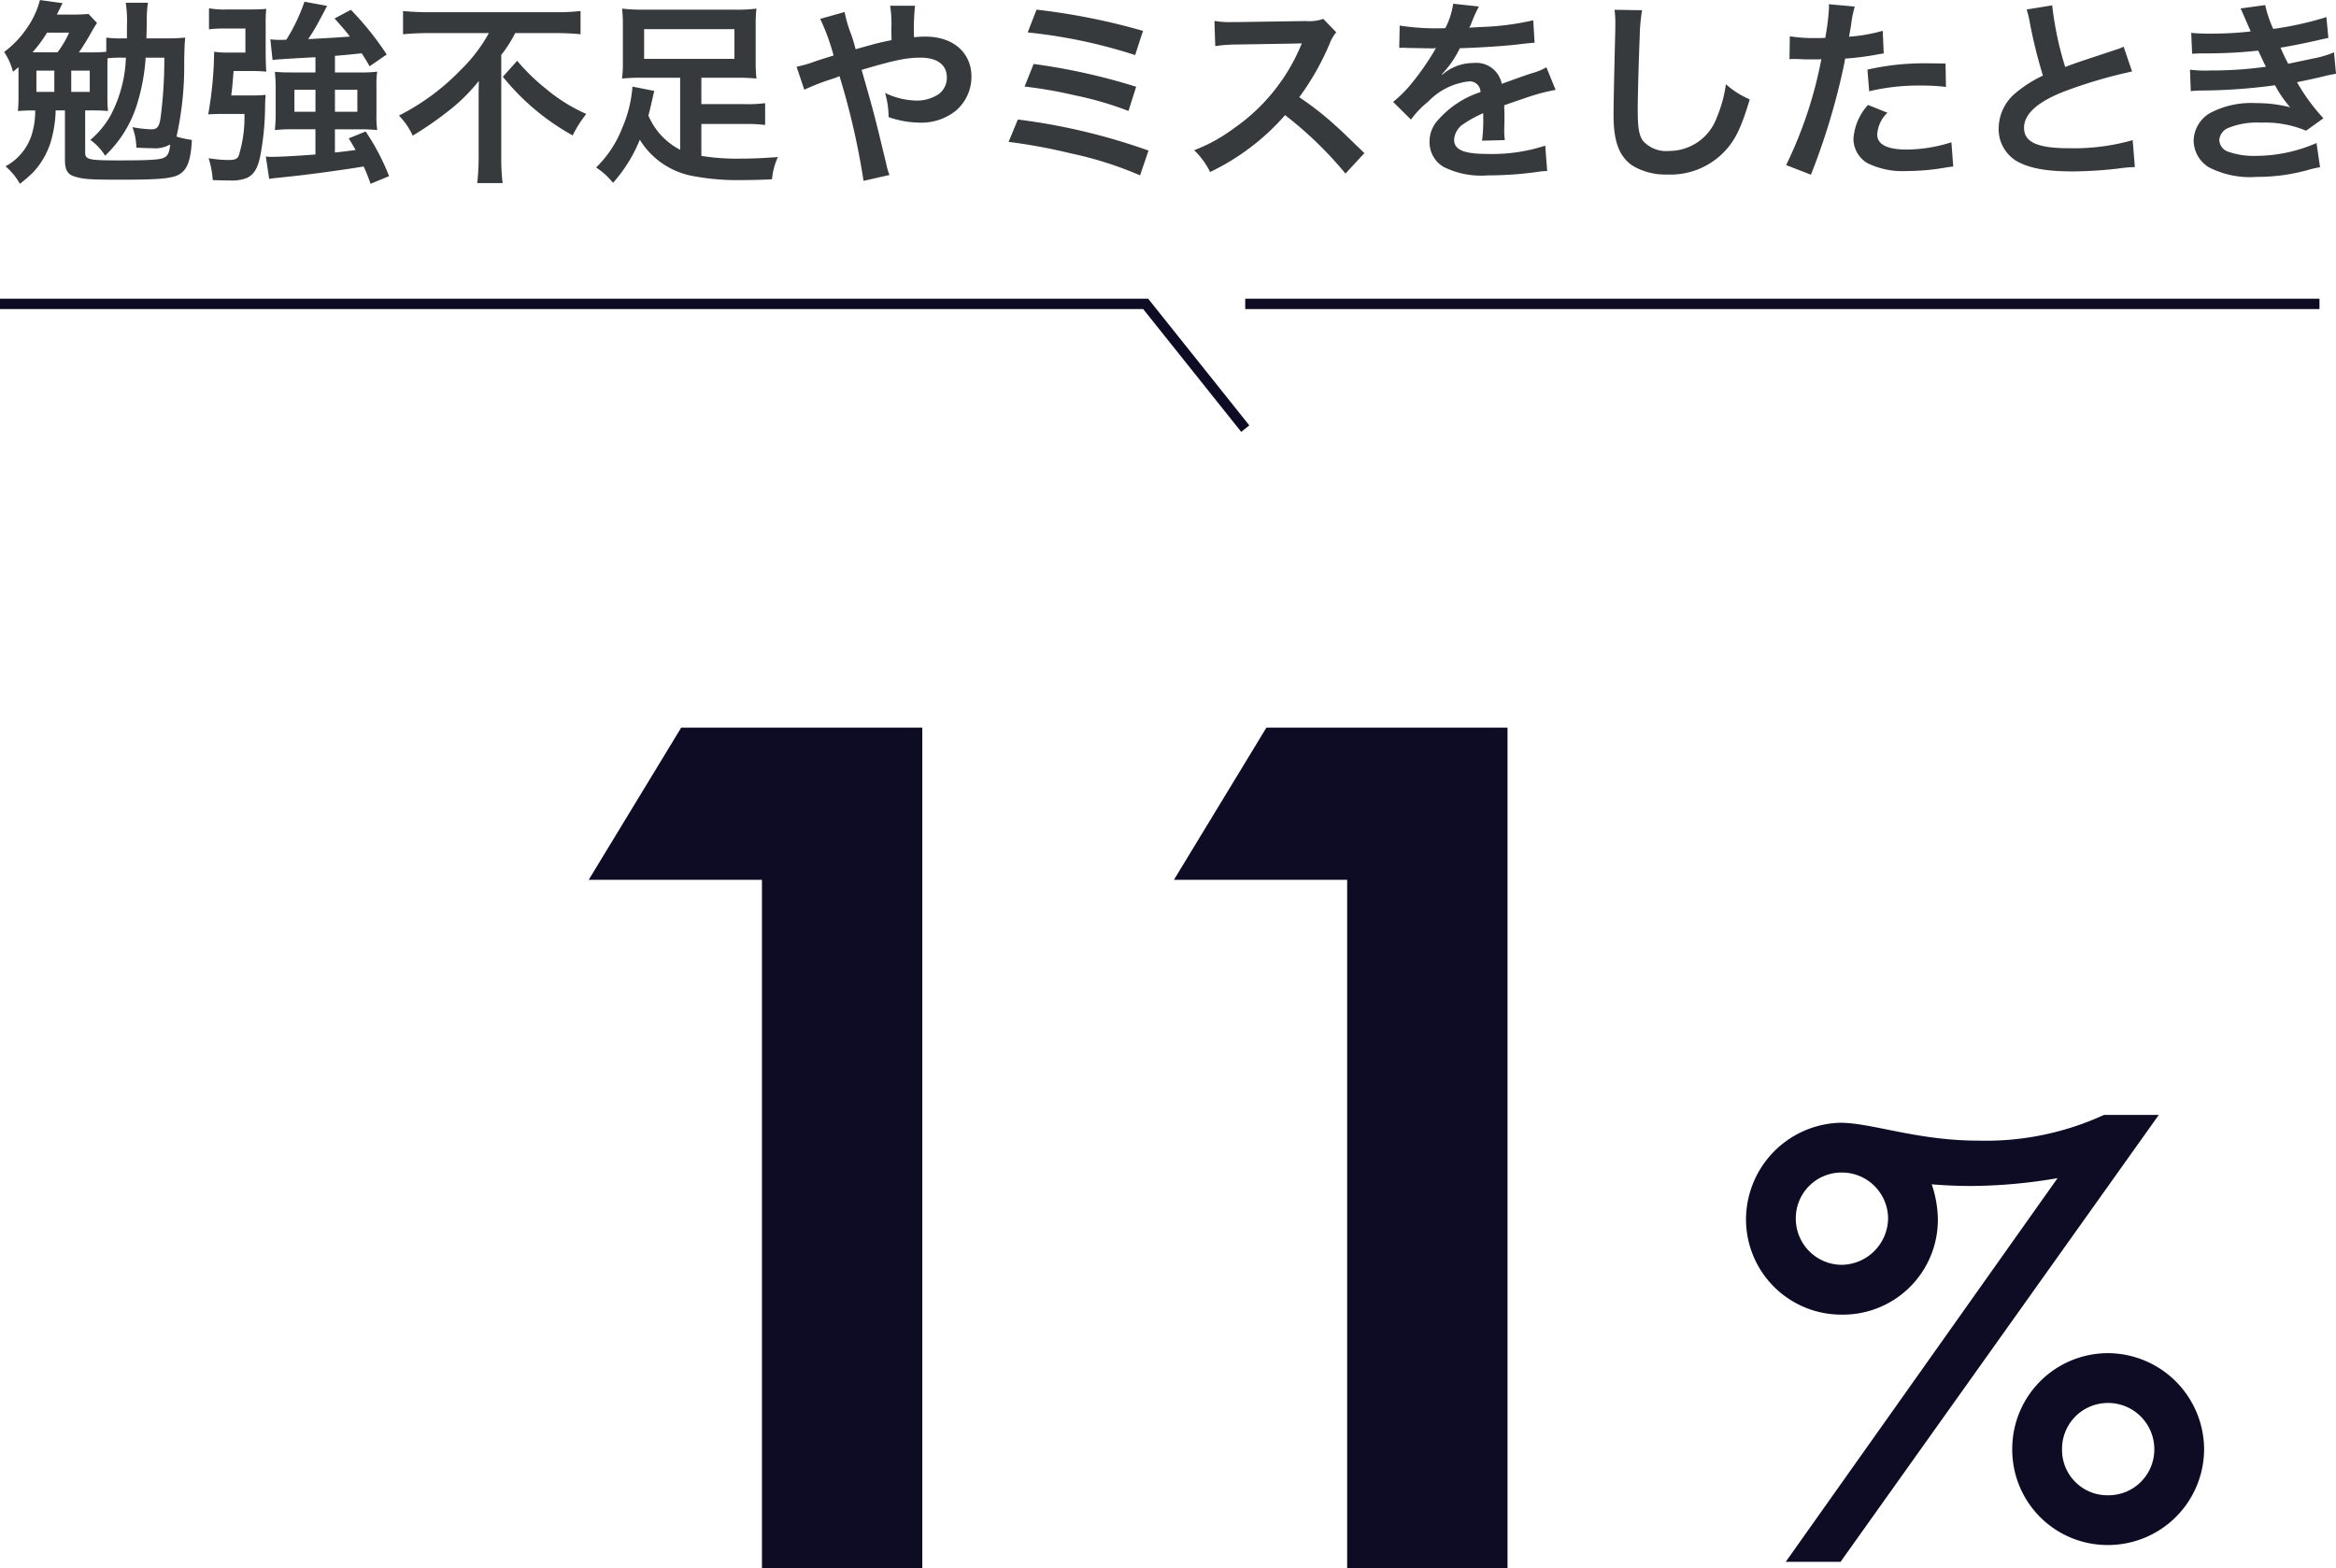
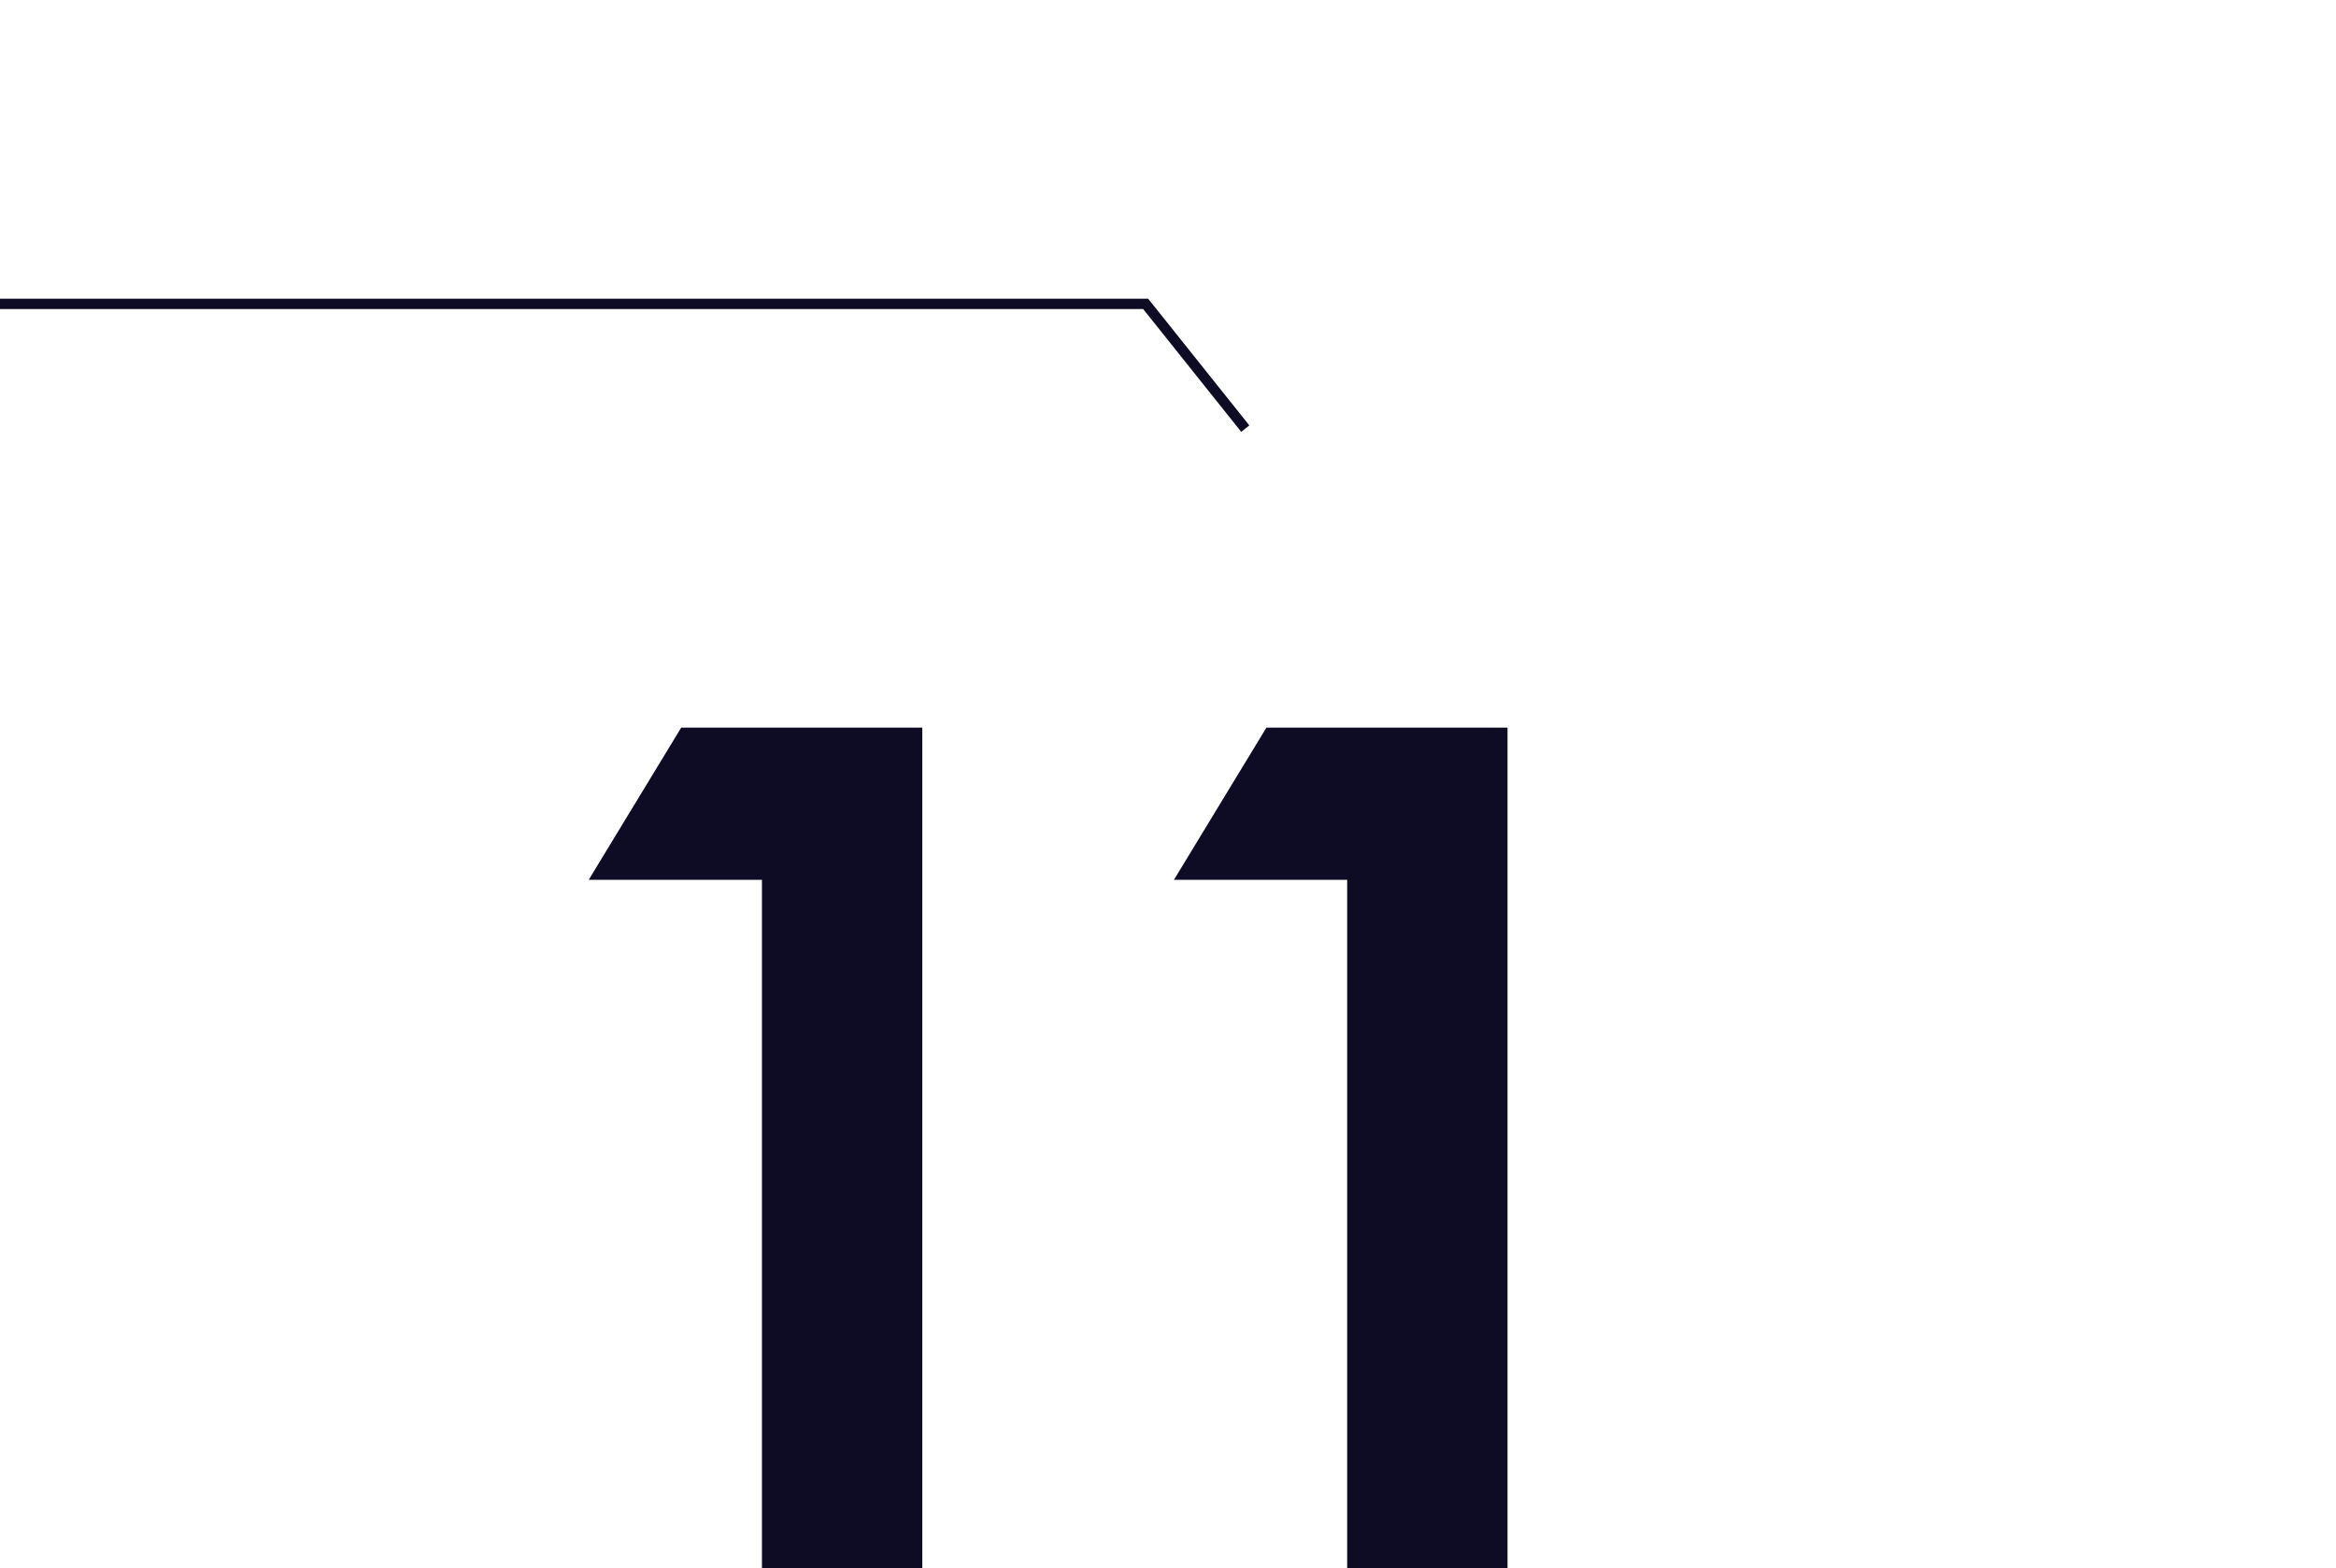
<svg xmlns="http://www.w3.org/2000/svg" width="225.53" height="151.38" viewBox="0 0 225.53 151.38">
  <g id="グループ_5360" data-name="グループ 5360" transform="translate(-554 -2202.459)">
-     <path id="パス_14866" data-name="パス 14866" d="M11.837-12.426A10.873,10.873,0,0,1,10.26-12.5v1.368a13.338,13.338,0,0,1-1.349.057H7.619c.323-.456.855-1.311,1.254-2.033a8.635,8.635,0,0,1,.494-.8l-.817-.874c-.494.038-.817.057-1.482.057H5.491l.228-.456a1.611,1.611,0,0,0,.133-.285c.114-.209.114-.228.19-.361l-2.185-.3a8.466,8.466,0,0,1-1.33,2.812A9.373,9.373,0,0,1,.4-11.115,6.2,6.2,0,0,1,1.254-9.2c.247-.209.323-.266.532-.456V-6.8a13.126,13.126,0,0,1-.057,1.387c.475-.038.969-.057,1.52-.057H3.4A7.784,7.784,0,0,1,3.04-3.059,5.255,5.255,0,0,1,.532-.076,6.1,6.1,0,0,1,1.919,1.615,13.585,13.585,0,0,0,3.192.513,7.615,7.615,0,0,0,4.864-2.318a11.9,11.9,0,0,0,.513-3.154H6.27V-.7C6.27.323,6.536.741,7.334.95c.8.228,1.444.266,4.389.266,3.7,0,4.883-.114,5.586-.513.779-.456,1.121-1.387,1.216-3.325a9.06,9.06,0,0,1-1.482-.323,31.474,31.474,0,0,0,.741-7.258c.019-1.2.038-1.634.095-2.3a16.092,16.092,0,0,1-1.843.076h-1.9c.019-.855.038-1.311.038-1.805a9.216,9.216,0,0,1,.114-1.634H12.141a12.15,12.15,0,0,1,.114,2.337v1.1Zm4.028,1.862A44.053,44.053,0,0,1,15.5-4.731c-.133.836-.323,1.083-.874,1.083a11.112,11.112,0,0,1-1.843-.209,5.775,5.775,0,0,1,.38,1.976c.608.038,1.178.057,1.539.057a2.968,2.968,0,0,0,1.729-.361c-.076.779-.228,1.1-.589,1.273-.4.209-1.482.266-4.351.266-2.983,0-3.268-.076-3.268-.779V-5.472h.684c.684,0,1.026.019,1.52.057a13.078,13.078,0,0,1-.057-1.349V-9.728c0-.285,0-.494.019-.779a11.5,11.5,0,0,1,1.387-.057h.38a12.9,12.9,0,0,1-1.482,5.586A8.743,8.743,0,0,1,8.721-2.622,5.175,5.175,0,0,1,10.146-1.1a11.5,11.5,0,0,0,3.1-5.016,19.218,19.218,0,0,0,.817-4.446Zm-12.73-.513a13.172,13.172,0,0,0,1.406-1.9H6.669a9.311,9.311,0,0,1-1.121,1.9Zm.38,1.767H5.244v2.052H3.515Zm3.363,0H8.664v2.052H6.878Zm23.579.171H28.139c-.722,0-1.121-.019-1.6-.057.038.437.076.912.076,1.406v2.717c0,.57-.038,1.045-.076,1.5a13.474,13.474,0,0,1,1.634-.076h2.28v2.432c-1.691.133-3.439.228-4.218.228a3.175,3.175,0,0,1-.57-.038l.323,2.166c.342-.057.38-.057,1.273-.152C29.545.76,32.794.323,35.112-.057a17.725,17.725,0,0,1,.665,1.672L37.563.874A21.835,21.835,0,0,0,35.3-3.439l-1.634.665c.323.532.475.779.665,1.121-.969.133-.969.133-1.995.247V-3.648h2.508a13.708,13.708,0,0,1,1.577.076,8.738,8.738,0,0,1-.076-1.482V-7.885a6.965,6.965,0,0,1,.076-1.33,11.538,11.538,0,0,1-1.52.076H32.338v-1.6c.912-.076,1.539-.133,2.584-.247.247.4.4.608.76,1.254l1.653-1.14a29.137,29.137,0,0,0-3.458-4.313l-1.577.836c.76.855,1.045,1.178,1.482,1.748-1.273.1-2.622.171-4.028.247a18,18,0,0,0,1.121-1.881c.494-.912.494-.912.7-1.33l-2.185-.4a17.074,17.074,0,0,1-1.748,3.667c-.418.019-.418.019-.551.019a7.492,7.492,0,0,1-.988-.057l.209,1.995c.228-.038,1.615-.133,4.142-.266Zm0,1.672v2.128H28.424V-7.467Zm1.881,0H34.5v2.128H32.338Zm-10.013.551c.095-.741.095-.741.228-2.356h1.805a12.576,12.576,0,0,1,1.349.057q-.057-.912-.057-1.767v-2.85a11.605,11.605,0,0,1,.057-1.444c-.437.038-.836.057-1.463.057h-2.3a8.138,8.138,0,0,1-1.767-.114V-13.3a11.926,11.926,0,0,1,1.653-.076h1.862v2.318H22.249a9.6,9.6,0,0,1-1.577-.076,36.3,36.3,0,0,1-.57,6.042c.437-.019.8-.038,1.311-.038H23.6a12.623,12.623,0,0,1-.532,3.971c-.133.38-.361.475-1.064.475A12.7,12.7,0,0,1,20.14-.855a8.8,8.8,0,0,1,.4,2.109c.57.019,1.064.038,1.653.038a3.956,3.956,0,0,0,1.653-.247c.665-.323,1.026-.912,1.273-2.071a26.51,26.51,0,0,0,.475-5.035c.019-.4.019-.532.057-.912a11.485,11.485,0,0,1-1.33.057ZM47.2-12.939A15.064,15.064,0,0,1,44.5-9.4a22.282,22.282,0,0,1-5.985,4.427,6.811,6.811,0,0,1,1.33,1.938,34.4,34.4,0,0,0,3.61-2.508,17.28,17.28,0,0,0,2.774-2.774c-.019.836-.019,1.083-.019,1.767v5.7a23.927,23.927,0,0,1-.133,2.394h2.451a18.336,18.336,0,0,1-.133-2.394V-10.83a12.821,12.821,0,0,0,1.349-2.109H53.58c.817,0,1.71.038,2.47.114v-2.242a21.064,21.064,0,0,1-2.527.114H41.439a25.185,25.185,0,0,1-2.527-.114v2.242c.76-.076,1.786-.114,2.6-.114Zm1.349,4.218A22.783,22.783,0,0,0,55.29-3.059,11.584,11.584,0,0,1,56.6-5.13a16.341,16.341,0,0,1-3.895-2.432,19.56,19.56,0,0,1-2.774-2.7ZM65.664-1.672A6.615,6.615,0,0,1,62.6-4.978c.133-.494.209-.817.323-1.33.133-.57.171-.779.247-1.045l-2.109-.418a12.324,12.324,0,0,1-.988,3.99A10.735,10.735,0,0,1,57.551.038,7.051,7.051,0,0,1,59.185,1.52a14.229,14.229,0,0,0,2.584-4.161A7.622,7.622,0,0,0,67.07.893a22.591,22.591,0,0,0,4.465.361c.95,0,1.862-.019,3-.076a6.326,6.326,0,0,1,.57-2.147c-1.634.114-2.565.152-3.648.152a21.176,21.176,0,0,1-3.743-.266V-4.161h4.2a13.947,13.947,0,0,1,1.957.095V-6.175a12.089,12.089,0,0,1-1.957.095h-4.2V-8.626h3.363a19.058,19.058,0,0,1,1.957.076,12.62,12.62,0,0,1-.076-1.6v-3.572a12.683,12.683,0,0,1,.076-1.577,14.813,14.813,0,0,1-2.147.1H62.225a17.016,17.016,0,0,1-2.166-.1,13.285,13.285,0,0,1,.076,1.577v3.572a13.209,13.209,0,0,1-.076,1.6,19.221,19.221,0,0,1,1.976-.076h3.629Zm5.244-11.647v2.869H62.187v-2.869Zm11.7,1.938c-.171-.627-.247-.874-.4-1.349a12.554,12.554,0,0,1-.665-2.242l-2.356.665a20.776,20.776,0,0,1,1.292,3.534c-.912.285-1.064.323-1.843.589a10.834,10.834,0,0,1-1.729.494l.741,2.223A21.984,21.984,0,0,1,80.1-8.436a8.89,8.89,0,0,0,.95-.342A71.507,71.507,0,0,1,83.372,1.33L85.88.76A5.077,5.077,0,0,1,85.6-.152c-1.14-4.75-1.235-5.111-2.413-9.234,3.211-.95,4.351-1.178,5.7-1.178,1.6,0,2.527.7,2.527,1.9a1.964,1.964,0,0,1-.779,1.615,3.81,3.81,0,0,1-2.147.627,7.18,7.18,0,0,1-3.04-.741,8.375,8.375,0,0,1,.342,2.337,9.291,9.291,0,0,0,2.945.532,5.341,5.341,0,0,0,3.515-1.121,4.311,4.311,0,0,0,1.539-3.306c0-2.337-1.767-3.876-4.446-3.876-.38,0-.646.019-1.1.057a21.184,21.184,0,0,1,.1-3.04H85.937a11.153,11.153,0,0,1,.114,2.28c.019.665.019.665.019,1.045-.76.152-1.083.228-1.615.361ZM99.218-13a50.121,50.121,0,0,1,10.374,2.185l.76-2.337A63.334,63.334,0,0,0,100.073-15.2Zm-.3,5.225a41.784,41.784,0,0,1,4.807.836,32.658,32.658,0,0,1,5.225,1.52l.741-2.337a59.706,59.706,0,0,0-9.9-2.2ZM97.375-2.432a52.862,52.862,0,0,1,5.966,1.1A34.857,34.857,0,0,1,110.067.8l.817-2.394a59.479,59.479,0,0,0-12.616-3Zm34.352,1.083c-2.3-2.223-2.3-2.223-2.774-2.641a29.45,29.45,0,0,0-3.515-2.755,25.164,25.164,0,0,0,2.964-5.244,3.654,3.654,0,0,1,.608-1.026l-1.254-1.292a4.116,4.116,0,0,1-1.691.209L119.377-14h-.456a8.315,8.315,0,0,1-1.672-.114l.076,2.432a14.974,14.974,0,0,1,2.071-.152c5.985-.095,5.985-.095,6.289-.114l-.209.494a18.314,18.314,0,0,1-6.384,7.733,15.687,15.687,0,0,1-3.8,2.09A7.622,7.622,0,0,1,116.831.475a22.579,22.579,0,0,0,7.239-5.491A36.524,36.524,0,0,1,129.9.627ZM135.09-11.5a2.1,2.1,0,0,1,.3-.019c.171,0,.171,0,.532.019.418,0,2.09.038,2.394.038,0,0,.247-.019.323-.019a.93.93,0,0,0-.152.247,25.166,25.166,0,0,1-2.28,3.249,11.64,11.64,0,0,1-1.71,1.691l1.729,1.71a8.543,8.543,0,0,1,1.653-1.729,6.423,6.423,0,0,1,3.9-1.957,1.043,1.043,0,0,1,1.159,1.026,9.294,9.294,0,0,0-4.085,2.679,3.028,3.028,0,0,0-.836,2.109A2.755,2.755,0,0,0,139.4,0a8.16,8.16,0,0,0,4.237.8A34.461,34.461,0,0,0,148.5.456a5.6,5.6,0,0,1,.874-.076l-.19-2.451a16.508,16.508,0,0,1-5.586.8c-2.3,0-3.211-.4-3.211-1.387a2,2,0,0,1,.988-1.558,11.548,11.548,0,0,1,1.824-.988v.456a15.041,15.041,0,0,1-.114,2.2l2.2-.057a7.8,7.8,0,0,1-.057-1.007c0-.133,0-.3.019-.627V-5c0-.266,0-.266-.019-.76v-.209q2.451-.855,2.85-.969a16.771,16.771,0,0,1,2.109-.513L149.3-9.633a5.936,5.936,0,0,1-1.406.57q-.712.228-2.907,1.026a2.5,2.5,0,0,0-2.717-2.014,4.593,4.593,0,0,0-2.679.855c-.247.19-.247.19-.38.285l-.019-.038a9.832,9.832,0,0,0,1.748-2.527c1.919-.057,4.332-.209,5.719-.38.969-.114.969-.114,1.5-.152l-.133-2.166a25.668,25.668,0,0,1-4.978.646c-1.045.057-1.045.057-1.2.076.038-.076.076-.133.171-.342a14.518,14.518,0,0,1,.76-1.71L140.3-15.77a7.525,7.525,0,0,1-.76,2.356,22.96,22.96,0,0,1-4.408-.247Zm20.786-3.686a9.451,9.451,0,0,1,.076,1.292c0,.266,0,.665-.019,1.235-.114,4.769-.152,6.669-.152,7.657,0,2.546.551,4.009,1.862,4.883a6.194,6.194,0,0,0,3.325.836,7.191,7.191,0,0,0,5.7-2.413c.931-1.045,1.5-2.28,2.261-4.845A8.205,8.205,0,0,1,166.63-8a12.737,12.737,0,0,1-.874,3.192,4.889,4.889,0,0,1-4.6,3.249,3.009,3.009,0,0,1-2.546-.988c-.38-.57-.494-1.254-.494-3.059,0-1.349.114-5.206.19-6.973a17.369,17.369,0,0,1,.228-2.565Zm16.891,4.769a2.837,2.837,0,0,1,.361-.019c.152,0,.418,0,.76.019.323.019.513.019.608.019h1.1a1.609,1.609,0,0,0,.247-.019,40.594,40.594,0,0,1-3.4,10.222l2.394.931a64.42,64.42,0,0,0,2.128-6.289c.494-1.729.969-3.743,1.178-4.921a25.9,25.9,0,0,0,3.116-.4c.456-.076.456-.076.608-.1l-.1-2.185a15.769,15.769,0,0,1-3.249.57c.076-.437.1-.551.19-1.083a10.8,10.8,0,0,1,.361-1.824l-2.508-.228a2.579,2.579,0,0,1,.019.342,23.063,23.063,0,0,1-.361,2.907c-.437.019-.646.019-.874.019a15.117,15.117,0,0,1-2.546-.171Zm15.067.418c-1.2-.019-1.368-.019-1.881-.019a24.383,24.383,0,0,0-5.662.608l.171,2.09a20.505,20.505,0,0,1,5.016-.551,19.78,19.78,0,0,1,2.394.133ZM180.348-6a5.358,5.358,0,0,0-1.406,3.287A2.745,2.745,0,0,0,180.291-.38a7.715,7.715,0,0,0,3.819.76,22.11,22.11,0,0,0,3.534-.3c.437-.076.589-.1.931-.133L188.4-2.394a14.541,14.541,0,0,1-4.313.7c-1.9,0-2.85-.494-2.85-1.463a3.152,3.152,0,0,1,.988-2.09Zm15.314-9.215a8.075,8.075,0,0,1,.3,1.235,48.412,48.412,0,0,0,1.273,5.149A11.727,11.727,0,0,0,194.655-7.2a4.462,4.462,0,0,0-1.691,3.4,3.6,3.6,0,0,0,1.653,3.173c1.216.722,2.869,1.045,5.51,1.045a40.153,40.153,0,0,0,4.446-.285A11.844,11.844,0,0,1,206.112,0L205.9-2.6a20.8,20.8,0,0,1-6.137.779c-3.059,0-4.351-.589-4.351-1.976,0-1.368,1.387-2.584,4.161-3.61a46.423,46.423,0,0,1,6.27-1.824l-.817-2.394a5.2,5.2,0,0,1-.722.285c-3.686,1.216-3.686,1.216-4.921,1.672a31.91,31.91,0,0,1-1.254-5.947Zm15.979,4.275c.4-.019.494-.038,1.292-.038a45.806,45.806,0,0,0,5.092-.266c.152.342.209.456.4.855.152.361.228.475.342.7a37.38,37.38,0,0,1-5.377.361,11.261,11.261,0,0,1-1.957-.076l.076,2.071c.323-.038.456-.038.779-.057A54.542,54.542,0,0,0,219.64-7.9,11.439,11.439,0,0,0,221.1-5.776a13.094,13.094,0,0,0-3.287-.4,8.469,8.469,0,0,0-4.427.95,3.173,3.173,0,0,0-1.6,2.641,3.06,3.06,0,0,0,1.463,2.6,8.687,8.687,0,0,0,4.636.931A18.293,18.293,0,0,0,222.756.3a9.4,9.4,0,0,1,1.235-.285l-.342-2.337A14.757,14.757,0,0,1,217.8-1.083,7.406,7.406,0,0,1,215.08-1.5a1.253,1.253,0,0,1-.817-1.1,1.371,1.371,0,0,1,.817-1.159,7.329,7.329,0,0,1,3.192-.532,10.217,10.217,0,0,1,4.37.779l1.672-1.2a19,19,0,0,1-2.546-3.477c.228-.057.228-.057.7-.152.456-.095,1.083-.228,1.862-.418.437-.114.836-.19,1.2-.247l-.19-2.071a9.6,9.6,0,0,1-1.8.551c-.114.019-.988.209-2.622.551a17.11,17.11,0,0,1-.741-1.558c.589-.076,2.7-.494,3.971-.8.456-.1.456-.1.646-.133l-.19-2.014a31.921,31.921,0,0,1-5.13,1.14,11.138,11.138,0,0,1-.779-2.3l-2.375.323c.019.038.285.627.76,1.729.152.342.152.342.209.494a33.767,33.767,0,0,1-3.914.209,15.939,15.939,0,0,1-1.824-.076Z" transform="translate(554 2218.59)" fill="#373a3c" />
    <g id="グループ_5292" data-name="グループ 5292" transform="translate(554 2231.797)">
      <path id="パス_14794" data-name="パス 14794" d="M1677.815,834.473h110.609l9.617,12.042" transform="translate(-1677.815 -834.473)" fill="none" stroke="#0e0b25" stroke-width="1" />
-       <path id="パス_14795" data-name="パス 14795" d="M1784.6,834.473h103.714" transform="translate(-1664.379 -834.473)" fill="none" stroke="#0e0b25" stroke-width="1" />
    </g>
    <path id="パス_14859" data-name="パス 14859" d="M9.605-66.444H26.329V0H41.81V-81.134H18.532Zm56.5,0H82.829V0H98.31V-81.134H75.032Z" transform="translate(601.234 2353.839)" fill="#0e0b25" />
-     <path id="パス_14860" data-name="パス 14860" d="M23.6-38.016c-5.994,0-10.314-1.728-13.392-1.728A9.361,9.361,0,0,0,1.134-30.4a9.2,9.2,0,0,0,9.288,9.18,9.162,9.162,0,0,0,9.234-9.234,10.955,10.955,0,0,0-.594-3.348c1.242.108,2.592.162,3.834.162a50.372,50.372,0,0,0,8.316-.756L4.968,2.646H10.26L40.986-40.5H35.694A27.34,27.34,0,0,1,23.6-38.016Zm-13.23,3.078A4.459,4.459,0,0,1,14.85-30.51a4.541,4.541,0,0,1-4.482,4.482A4.459,4.459,0,0,1,5.94-30.51,4.413,4.413,0,0,1,10.368-34.938ZM36.072-17.5a9.242,9.242,0,0,0-9.234,9.288,9.2,9.2,0,0,0,9.234,9.234A9.276,9.276,0,0,0,45.36-8.208,9.322,9.322,0,0,0,36.072-17.5Zm0,4.806a4.471,4.471,0,0,1,4.482,4.482A4.425,4.425,0,0,1,36.072-3.78a4.38,4.38,0,0,1-4.428-4.428A4.425,4.425,0,0,1,36.072-12.69Z" transform="translate(721.436 2350.594)" fill="#0e0b25" />
  </g>
</svg>